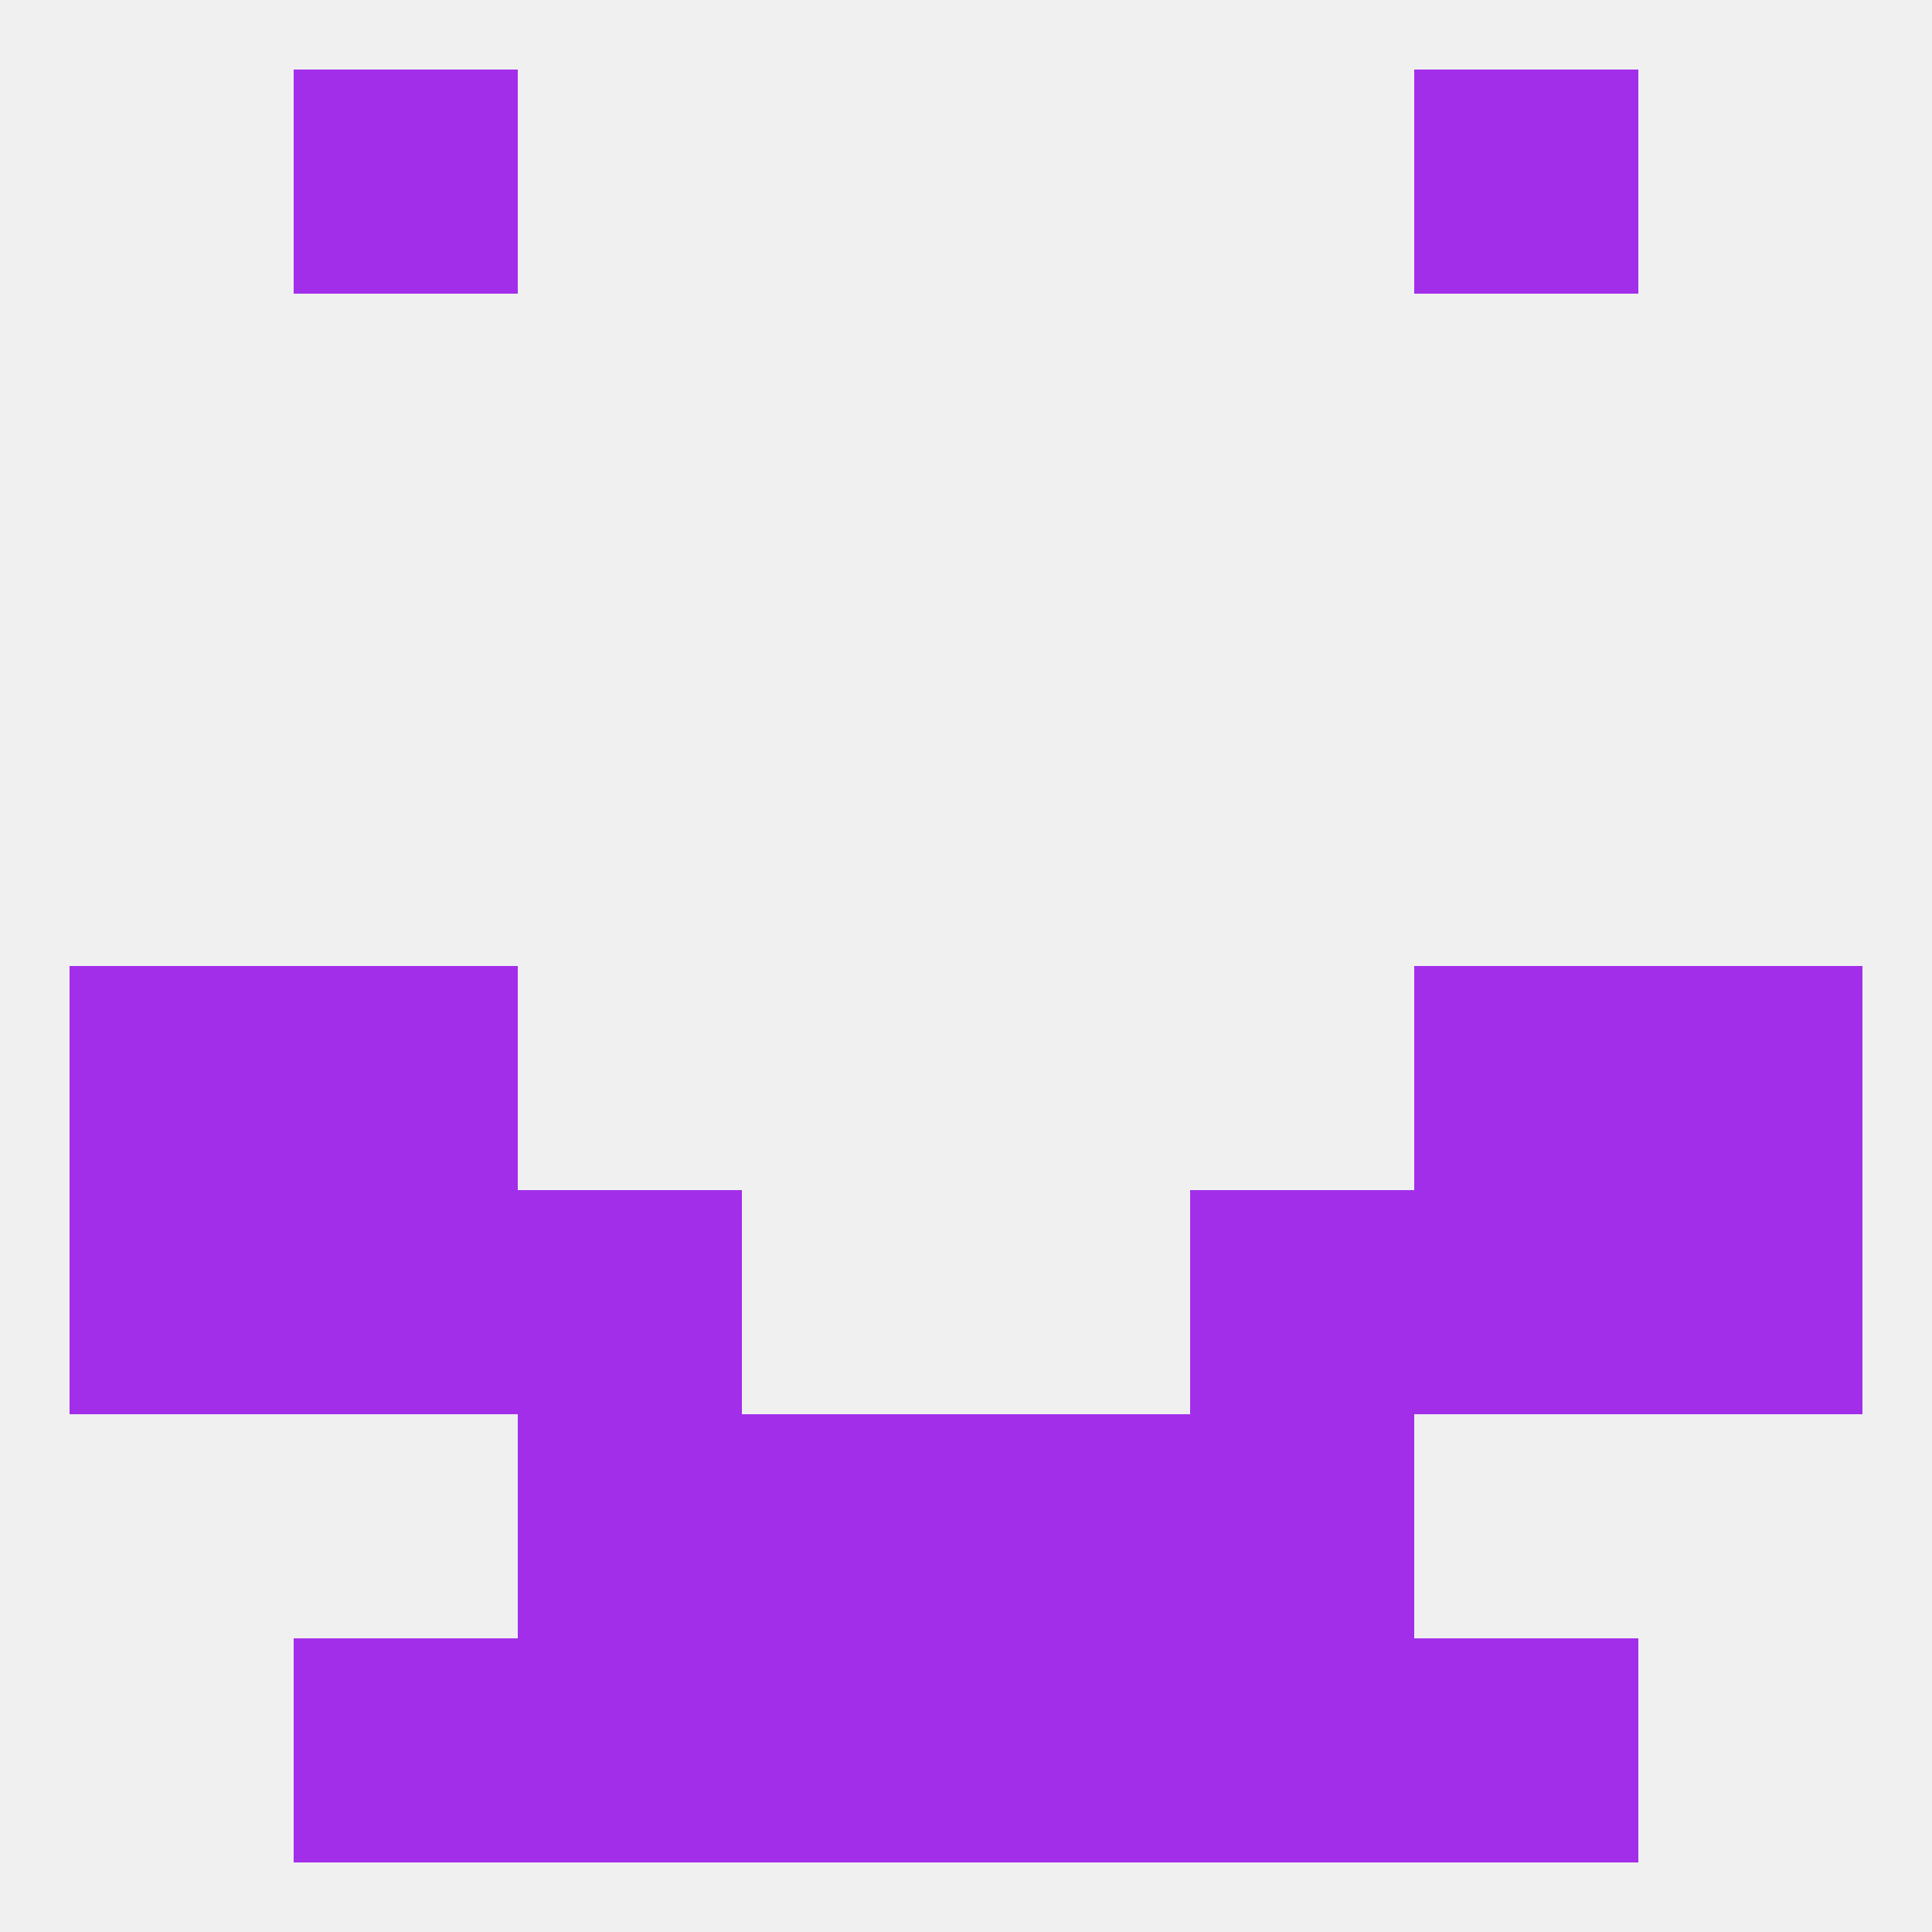
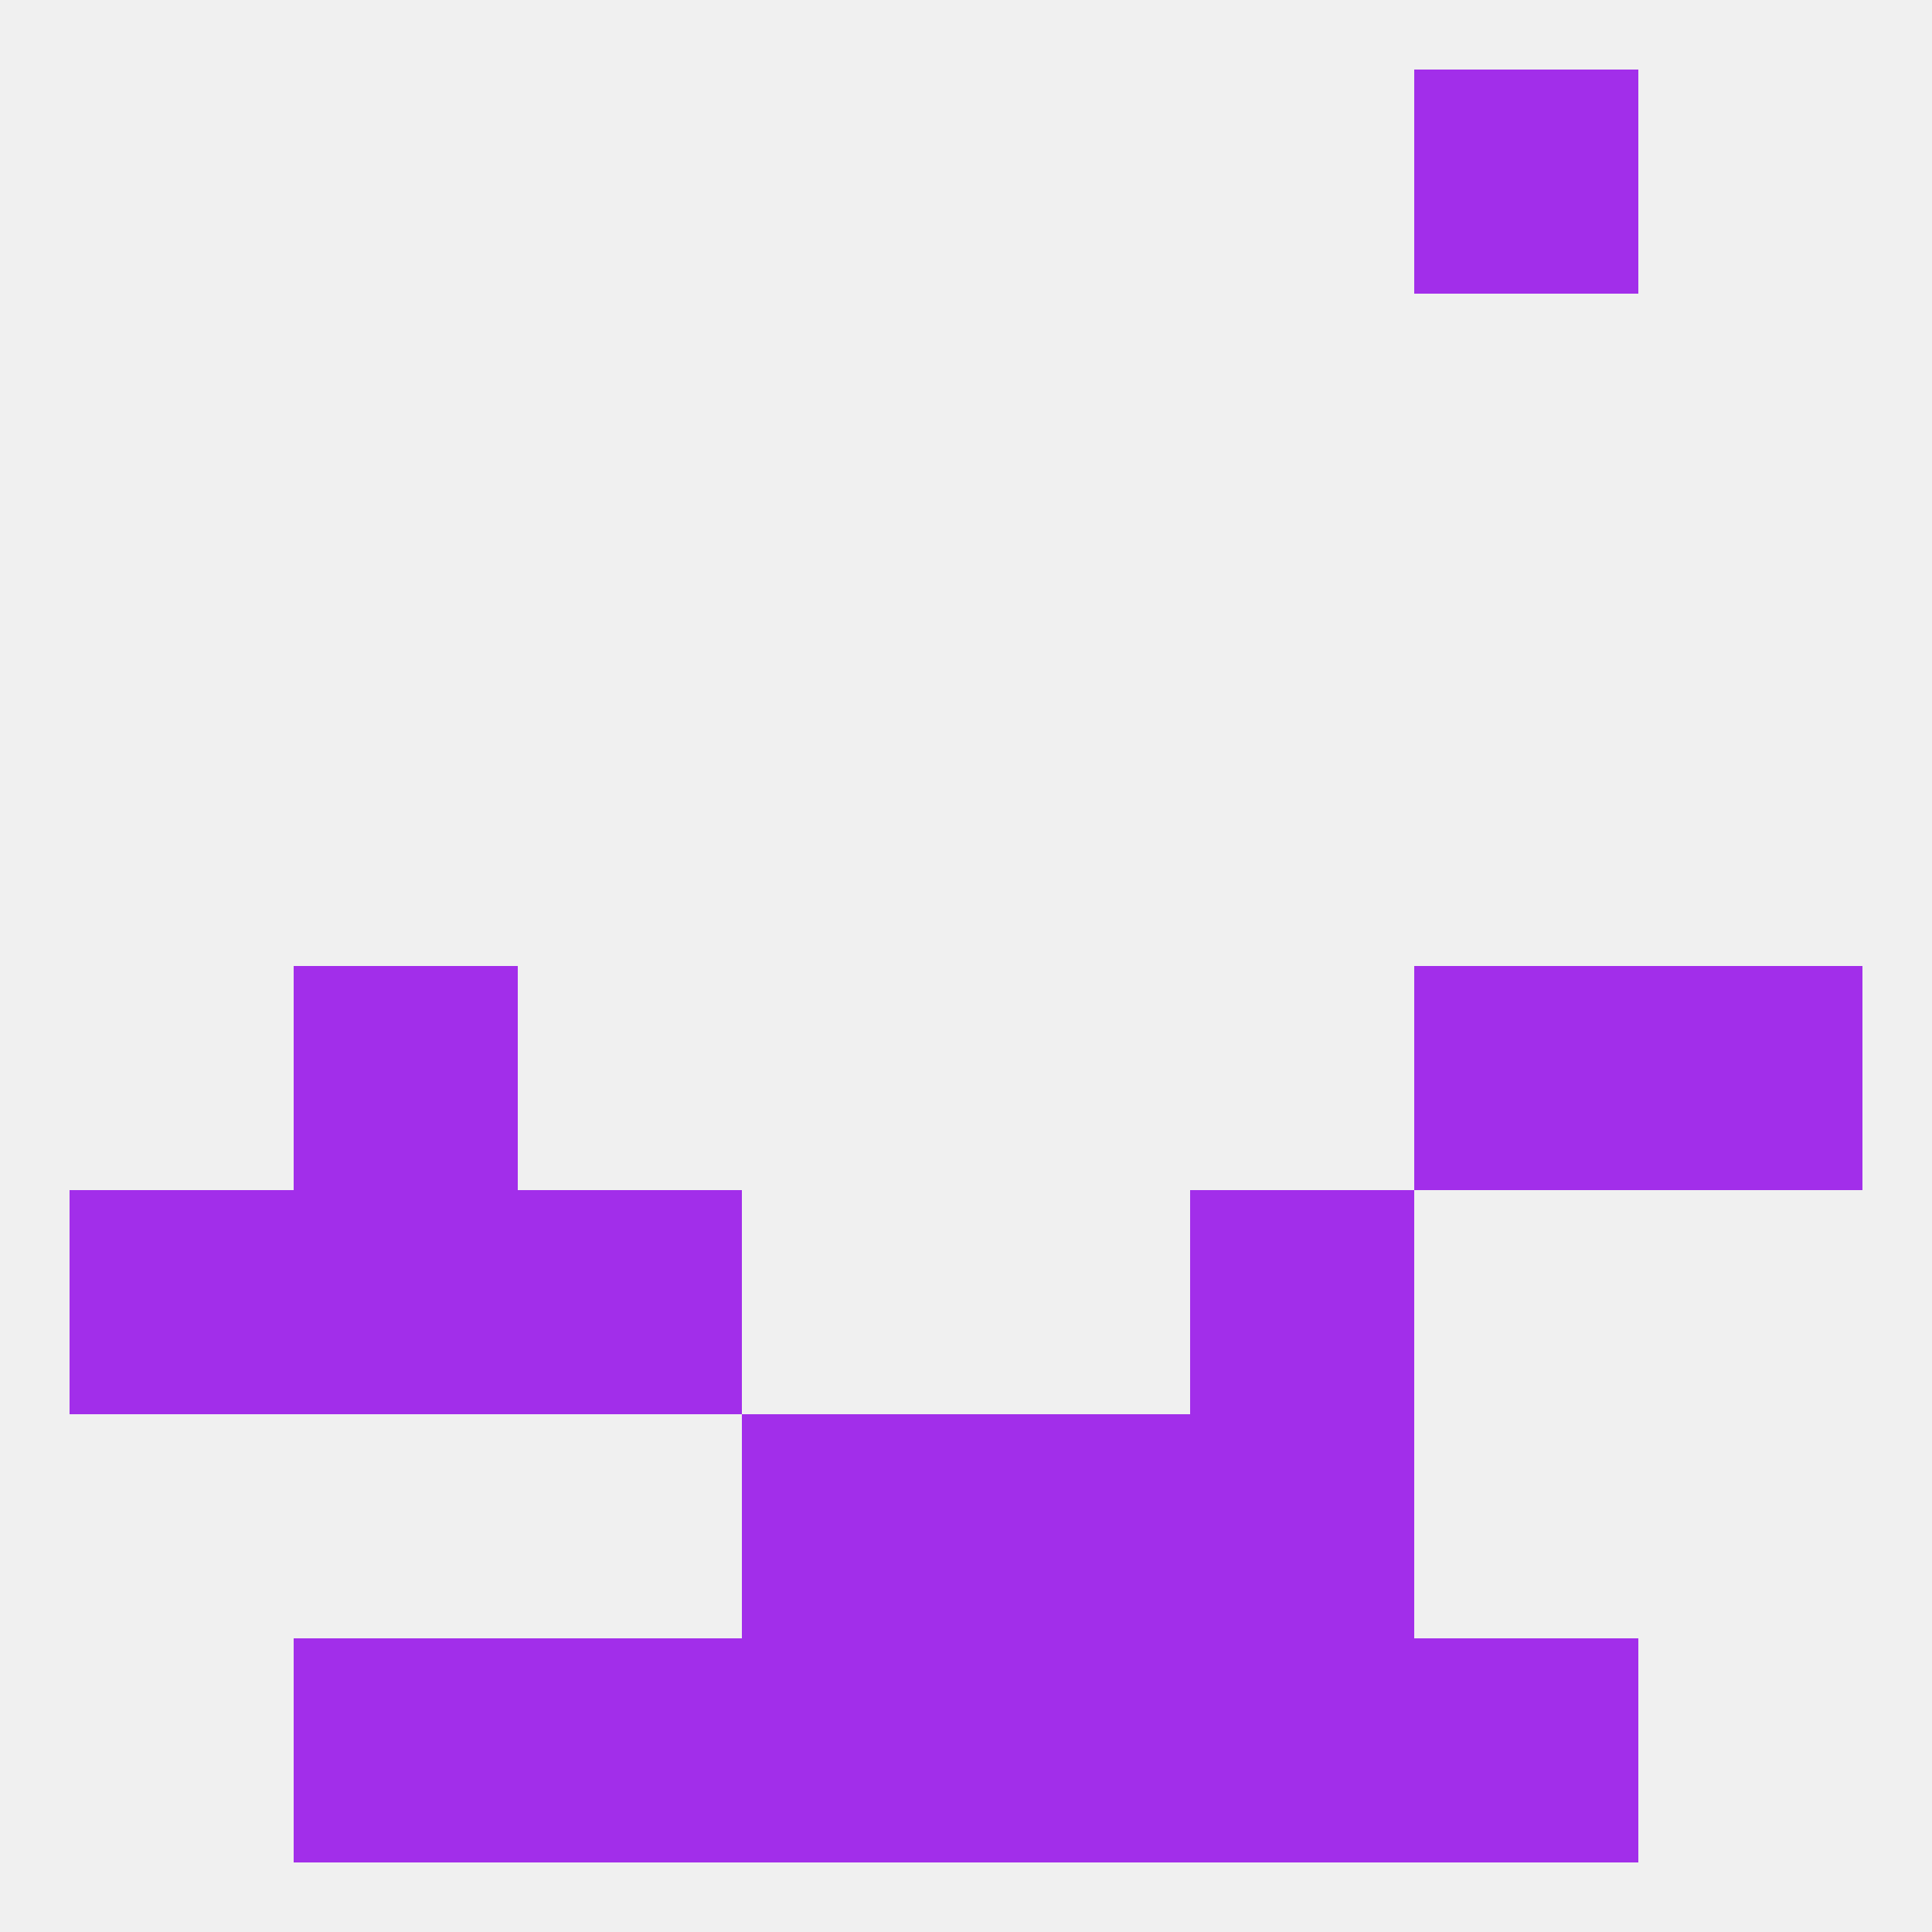
<svg xmlns="http://www.w3.org/2000/svg" version="1.1" baseprofile="full" width="250" height="250" viewBox="0 0 250 250">
  <rect width="100%" height="100%" fill="rgba(240,240,240,255)" />
-   <rect x="38" y="9" width="29" height="29" fill="rgba(162,46,234,255)" />
  <rect x="183" y="9" width="29" height="29" fill="rgba(162,46,234,255)" />
-   <rect x="9" y="125" width="29" height="29" fill="rgba(162,46,234,255)" />
  <rect x="212" y="125" width="29" height="29" fill="rgba(162,46,234,255)" />
  <rect x="38" y="125" width="29" height="29" fill="rgba(162,46,234,255)" />
  <rect x="183" y="125" width="29" height="29" fill="rgba(162,46,234,255)" />
  <rect x="96" y="183" width="29" height="29" fill="rgba(162,46,234,255)" />
  <rect x="125" y="183" width="29" height="29" fill="rgba(162,46,234,255)" />
-   <rect x="67" y="183" width="29" height="29" fill="rgba(162,46,234,255)" />
  <rect x="154" y="183" width="29" height="29" fill="rgba(162,46,234,255)" />
  <rect x="96" y="212" width="29" height="29" fill="rgba(162,46,234,255)" />
  <rect x="125" y="212" width="29" height="29" fill="rgba(162,46,234,255)" />
  <rect x="67" y="212" width="29" height="29" fill="rgba(162,46,234,255)" />
  <rect x="154" y="212" width="29" height="29" fill="rgba(162,46,234,255)" />
  <rect x="38" y="212" width="29" height="29" fill="rgba(162,46,234,255)" />
  <rect x="183" y="212" width="29" height="29" fill="rgba(162,46,234,255)" />
  <rect x="67" y="154" width="29" height="29" fill="rgba(162,46,234,255)" />
  <rect x="154" y="154" width="29" height="29" fill="rgba(162,46,234,255)" />
  <rect x="38" y="154" width="29" height="29" fill="rgba(162,46,234,255)" />
-   <rect x="183" y="154" width="29" height="29" fill="rgba(162,46,234,255)" />
  <rect x="9" y="154" width="29" height="29" fill="rgba(162,46,234,255)" />
-   <rect x="212" y="154" width="29" height="29" fill="rgba(162,46,234,255)" />
</svg>